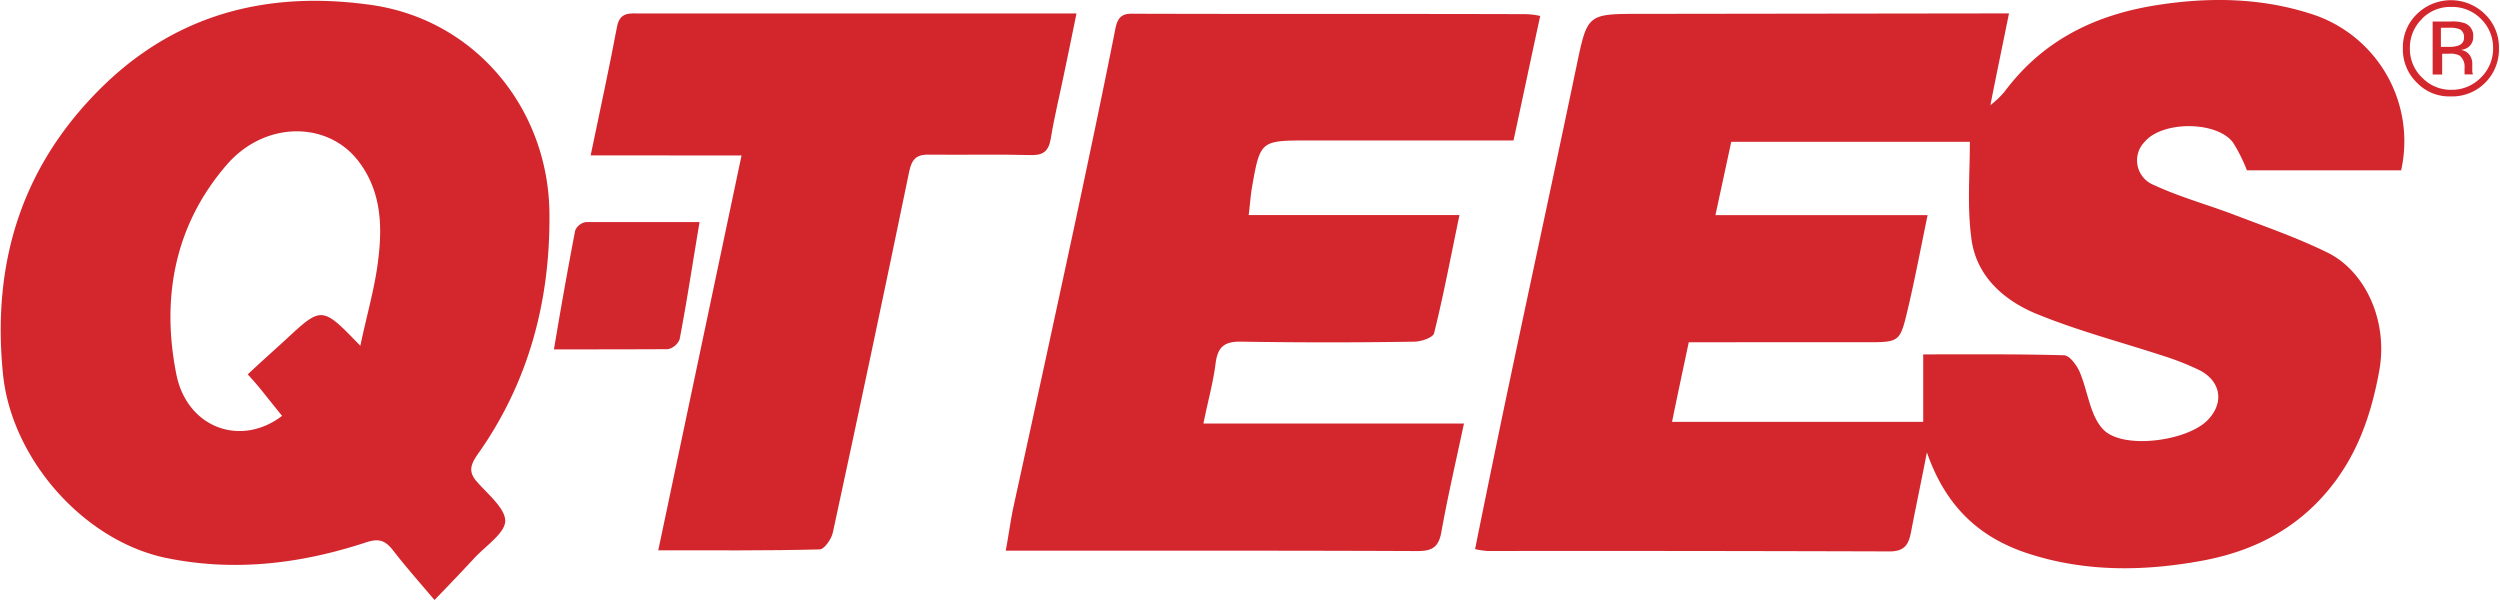
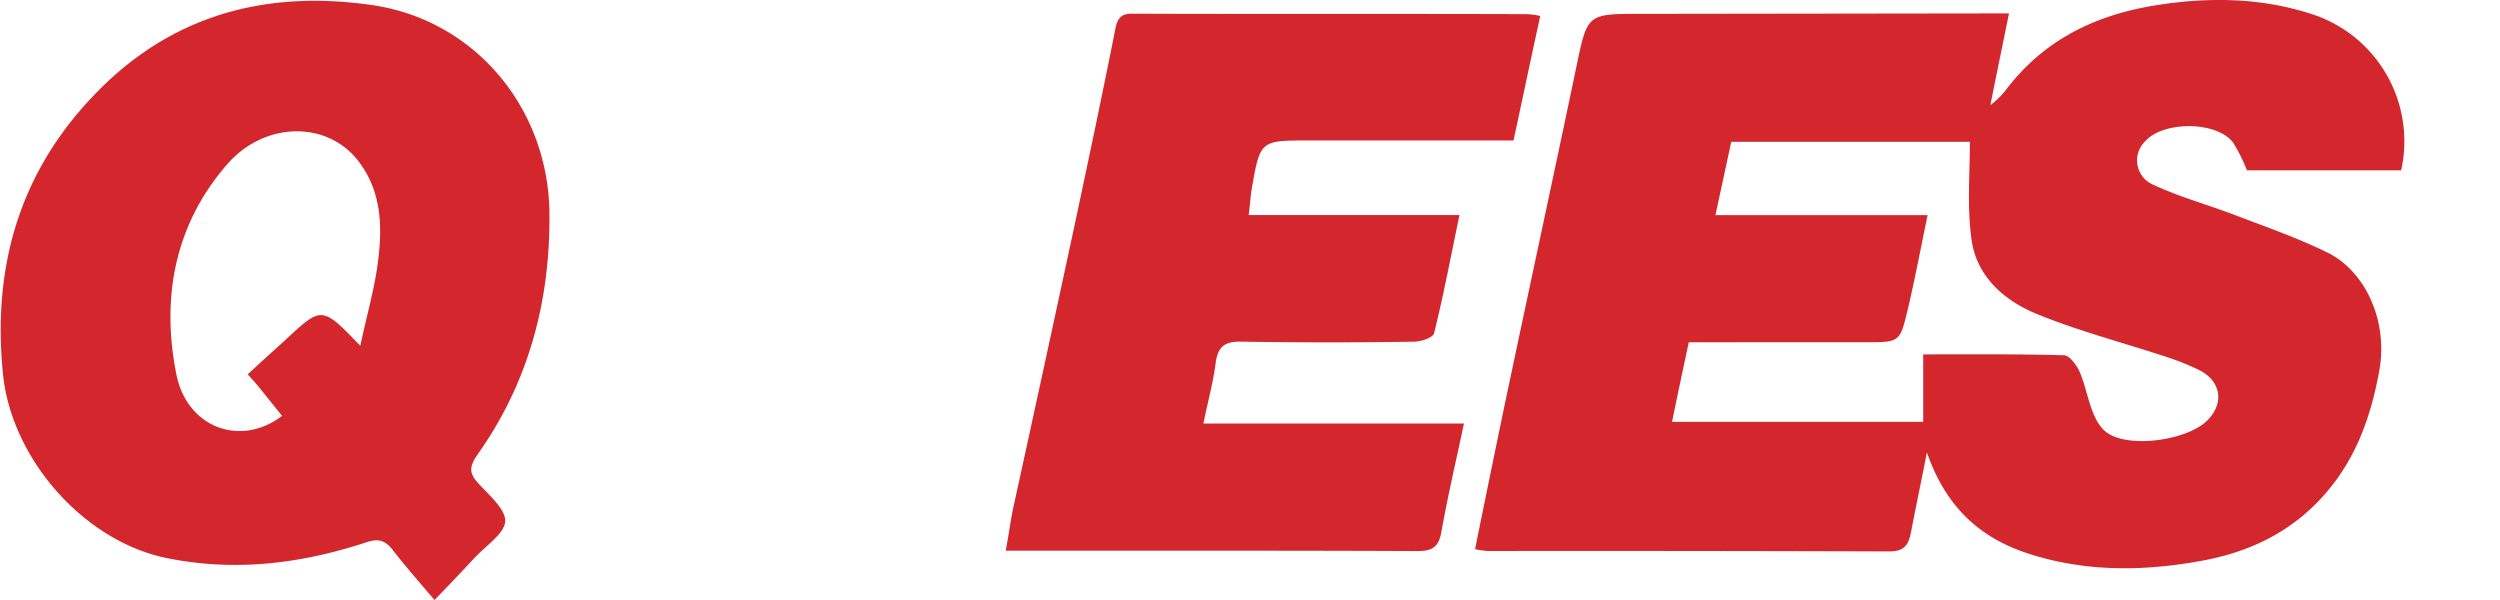
<svg xmlns="http://www.w3.org/2000/svg" width="5in" height="1.2in" viewBox="0 0 360 86.45">
  <path d="M289.36,1.92c-.92,4.57-1.76,8.54-2.68,13.23a13.39,13.39,0,0,0,2-1.89c5.47-7.36,12.9-11.08,21.9-12.51C318-.42,325.4-.36,332.63,1.92a19.25,19.25,0,0,1,13.23,22.62H323.64a23.39,23.39,0,0,0-2-4c-2.35-3.13-10.17-3.13-12.71-.13a3.81,3.81,0,0,0,1.31,6.25c3.78,1.76,7.88,2.87,11.79,4.37,4.43,1.69,8.93,3.26,13.17,5.34,5.4,2.61,8.86,9.78,7.49,17.14-1.17,6.39-3.19,12.12-7.3,17.08-4.69,5.67-10.82,8.8-18,10.16-8.4,1.57-16.81,1.7-25-.91-7-2.21-12.06-6.58-14.86-14.66-.85,4.36-1.56,7.69-2.21,11.08-.33,1.76-.66,3.19-3.13,3.19q-29-.09-57.94-.06a12.34,12.34,0,0,1-1.82-.27c1.3-6.45,2.6-12.77,3.91-19.09,3.52-16.81,7.17-33.56,10.68-50.38C228.62,2,228.55,2,236.24,2l53.12-.07Zm-5.67,18.51H249.34L247.06,31h30.57c-1,4.82-1.83,9.25-2.87,13.62-1.11,4.69-1.17,4.69-6,4.69H243.22c-.85,4-1.63,7.63-2.41,11.47H277V51.06c7,0,13.62-.06,20.27.13.78,0,1.76,1.31,2.22,2.28,1.24,2.81,1.5,6.39,3.45,8.41,2.8,2.93,11.93,1.69,14.93-1.24,2.47-2.41,2.15-5.54-.92-7.23a38.57,38.57,0,0,0-5.41-2.15c-6.12-2-12.44-3.65-18.44-6.13-4.69-2-8.6-5.54-9.19-11-.58-4.49-.19-9.06-.19-13.75ZM62.5,86.45c-2.21-2.61-4.17-4.82-5.93-7.1-1.17-1.5-2.08-1.83-4-1.18-9.38,3.07-18.9,4.24-28.74,2.22C11.93,77.91,1.57,66.12.33,53.93c-1.56-15.45,2.35-29,13.1-40.21C24.38,2.25,38-1.53,53.64.75,68.56,3,78.93,15.81,79.06,30.73c.13,12.64-3,24.44-10.43,34.86-1,1.5-1.24,2.48.06,3.91,1.57,1.76,4,3.78,4,5.54s-2.8,3.59-4.43,5.35S64.65,84.23,62.5,86.45ZM51.81,49.82c1-4.69,2.16-8.6,2.61-12.64.59-4.89.33-9.77-2.87-13.95-4.49-5.86-13.55-5.8-19,.53C25,32.49,23.14,43,25.29,53.86c1.5,7.76,9.26,10.63,15.25,6.06L38.19,57c-.78-1-1.62-2-2.6-3.06,1.95-1.83,3.71-3.39,5.47-5C46.28,44.09,46.28,44.09,51.81,49.82Zm170-47.5c-1.3,6-2.54,11.86-3.84,17.92H188.47c-7,0-7,0-8.21,6.9-.19,1.18-.26,2.35-.45,3.85h30.37c-1.24,5.93-2.28,11.47-3.65,17-.13.65-1.89,1.24-2.87,1.24-8.28.13-16.49.13-24.77,0-2.41-.07-3.51.58-3.84,3.06-.33,2.74-1.11,5.47-1.76,8.73h37.54c-1.18,5.54-2.35,10.56-3.26,15.64-.39,2.22-1.37,2.74-3.45,2.74-13.49-.06-26.92-.06-40.41-.06h-18.9c.46-2.48.72-4.57,1.17-6.59q4.41-20.13,8.74-40.27c2-9.39,4-18.84,5.86-28.22.33-1.82,1-2.35,2.67-2.28,18.77.06,37.61,0,56.38.06a9.84,9.84,0,0,1,2.21.27Z" fill="#d3262d" />
-   <path d="M85,22.39c1.36-6.58,2.67-12.52,3.78-18.45.39-2.28,1.89-2,3.38-2H155c-.65,3.13-1.17,5.8-1.76,8.54-.65,3.19-1.43,6.32-1.95,9.52-.33,1.95-1.24,2.41-3.06,2.34-4.76-.13-9.58,0-14.34-.06-1.83-.07-2.61.52-3,2.47q-5.37,26-11,52c-.19.91-1.24,2.41-1.89,2.41-7.69.2-15.31.13-23.26.13,4-19.09,8-37.8,12-56.89Z" fill="#d3252c" />
-   <path d="M79.71,50.34c1-6,2-11.6,3.06-17.13A2,2,0,0,1,84.33,32C89.68,32,95.09,32,100.69,32c-1,5.93-1.82,11.4-2.87,16.88a2.35,2.35,0,0,1-1.69,1.43C90.79,50.34,85.44,50.34,79.71,50.34Z" fill="#d3272e" />
-   <path d="M358,11.89a6.69,6.69,0,0,1-5,2,6.44,6.44,0,0,1-4.89-2,6.65,6.65,0,0,1-2-4.95,6.64,6.64,0,0,1,2-4.89,7,7,0,0,1,9.84,0,6.64,6.64,0,0,1,2,4.89A6.76,6.76,0,0,1,358,11.89Zm-9.12-9.18a5.76,5.76,0,0,0-1.76,4.23,5.68,5.68,0,0,0,1.76,4.24,5.71,5.71,0,0,0,4.23,1.76,5.82,5.82,0,0,0,4.24-1.76,5.82,5.82,0,0,0,1.76-4.24,5.8,5.8,0,0,0-1.76-4.23A5.79,5.79,0,0,0,353.09,1,5.67,5.67,0,0,0,348.86,2.71Zm4.1.39a5.51,5.51,0,0,1,2.09.26,1.9,1.9,0,0,1,1.17,1.95,1.76,1.76,0,0,1-.72,1.5,2.34,2.34,0,0,1-1.1.39,1.77,1.77,0,0,1,1.3.72,2.1,2.1,0,0,1,.39,1.17v1.18a2.35,2.35,0,0,0,.07.39l.06.06H355v-1A2,2,0,0,0,354.27,8a2.88,2.88,0,0,0-1.5-.26h-1v3h-1.37V3.1Zm1.44,1.17A3.49,3.49,0,0,0,352.77,4h-1.18V6.75h1.24a3.37,3.37,0,0,0,1.3-.2,1.13,1.13,0,0,0,.79-1.17A1.25,1.25,0,0,0,354.4,4.27Z" fill="#d3262d" />
</svg>